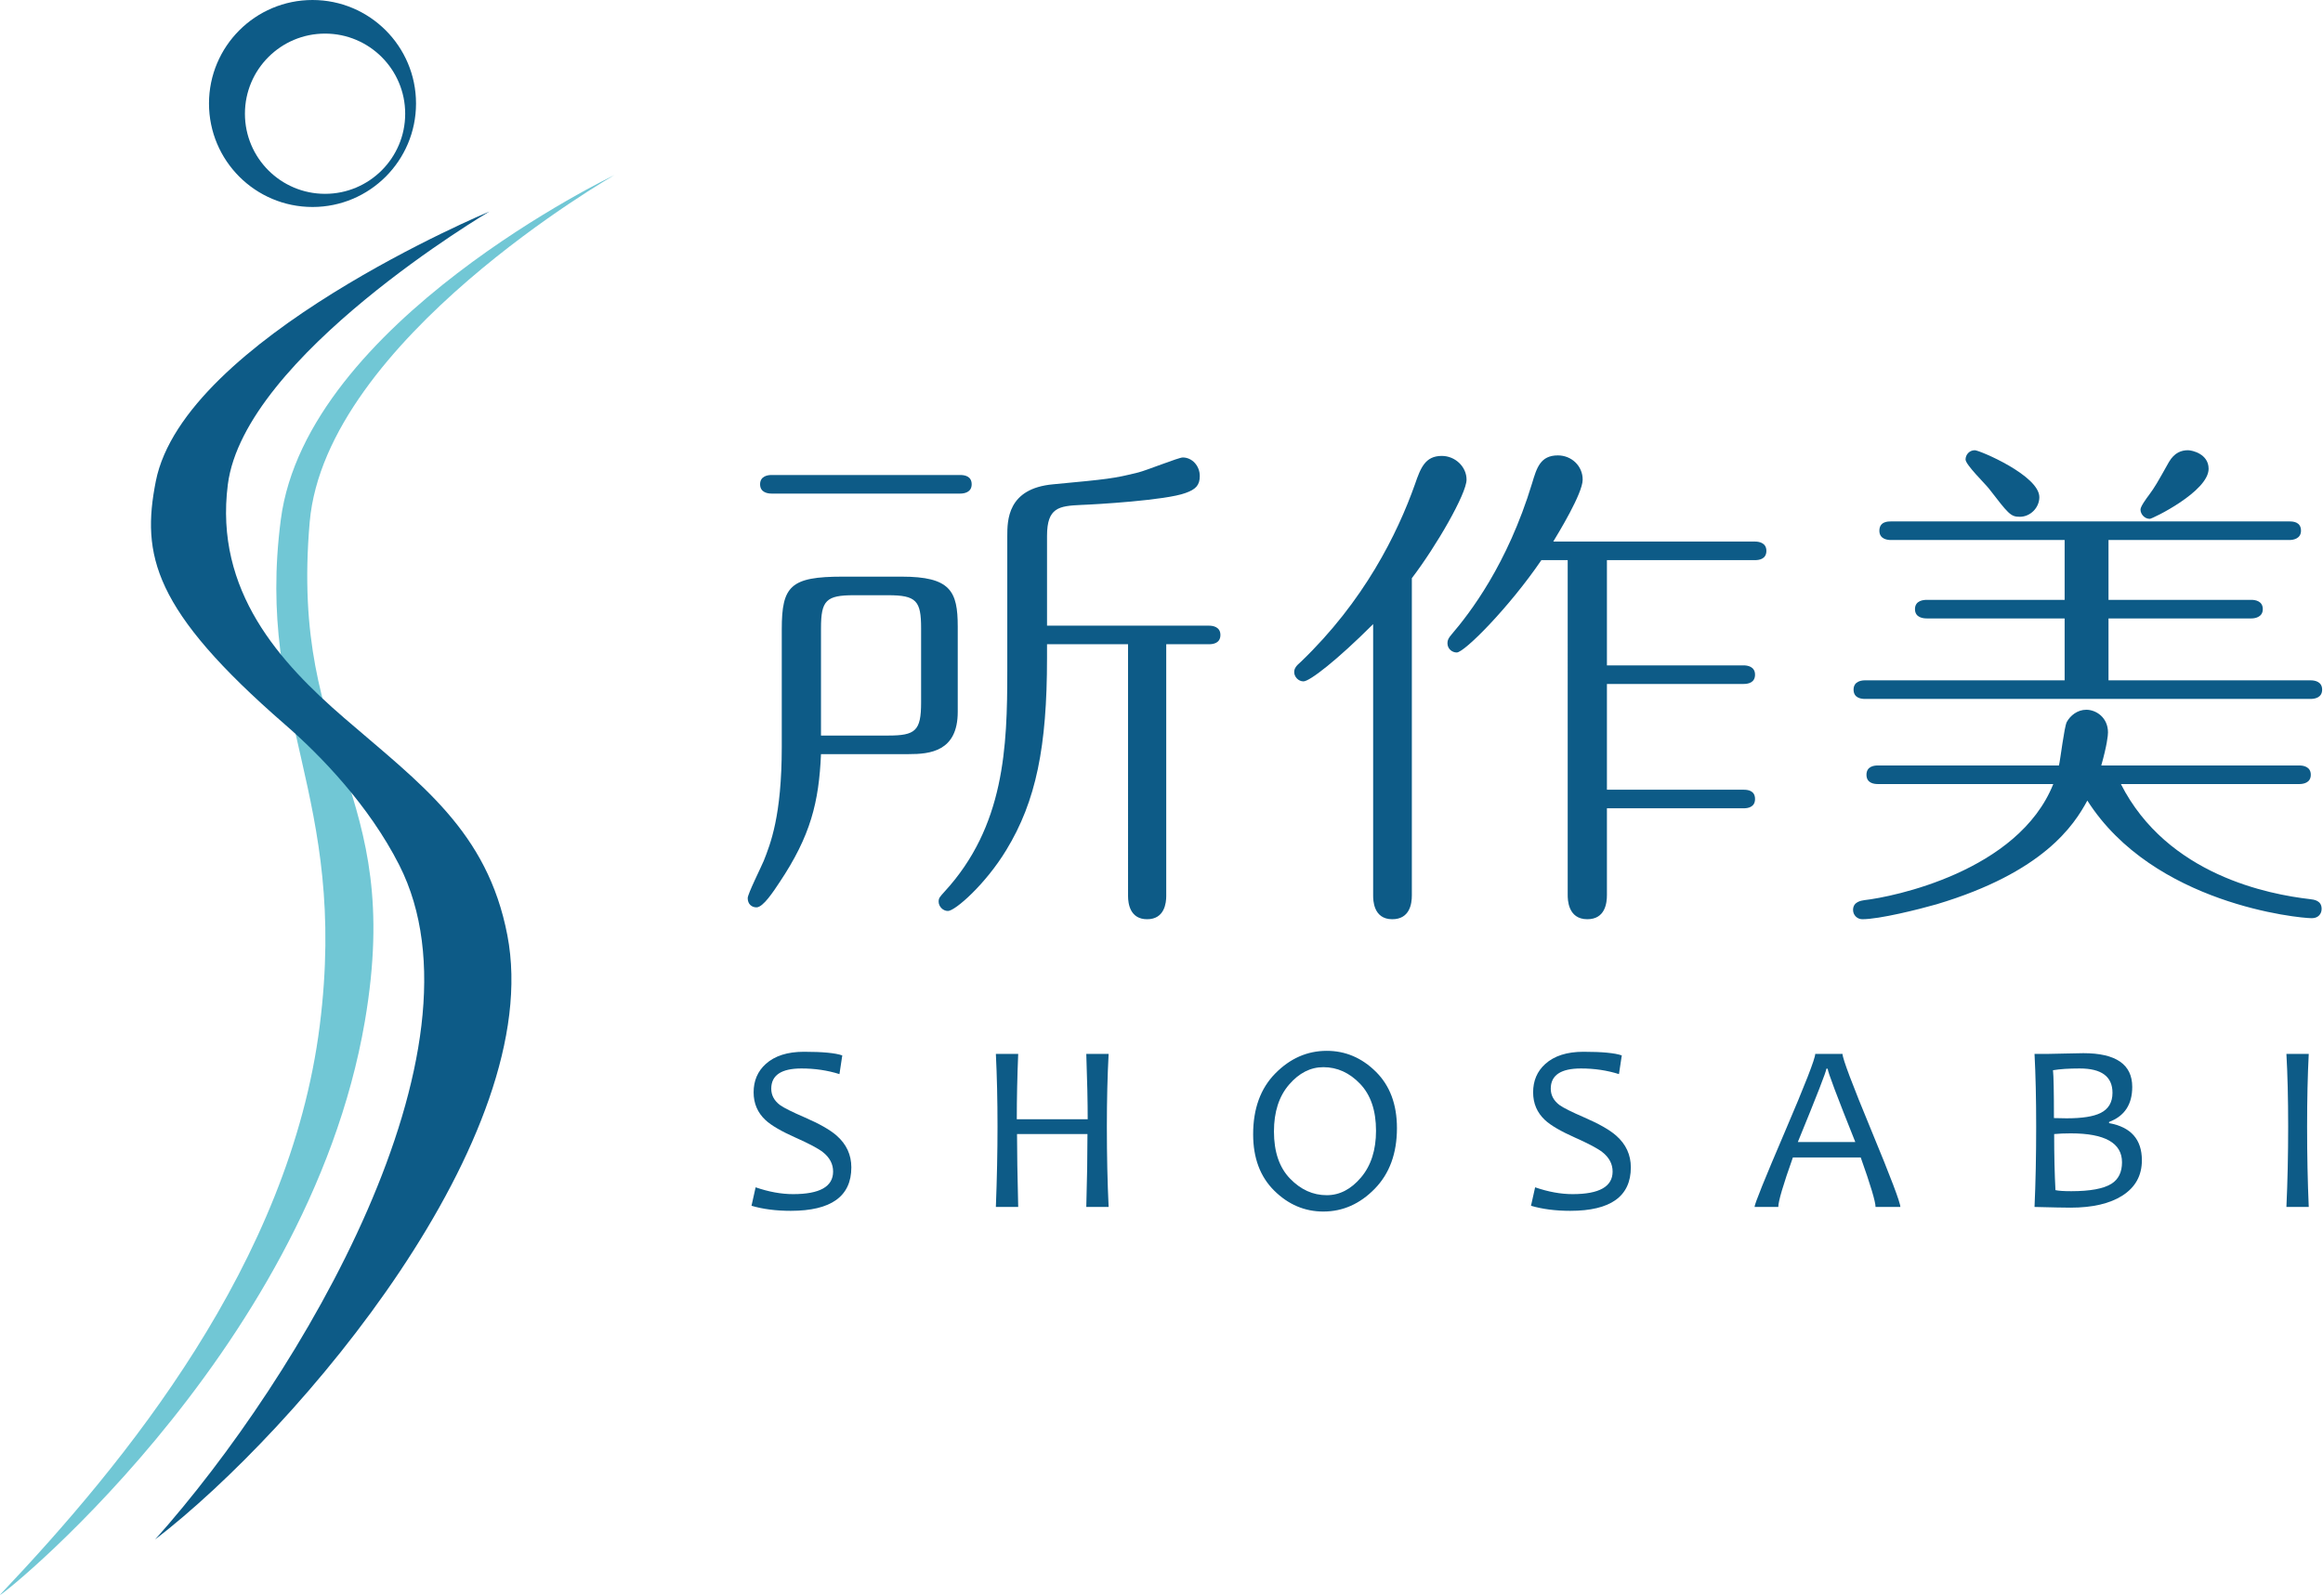
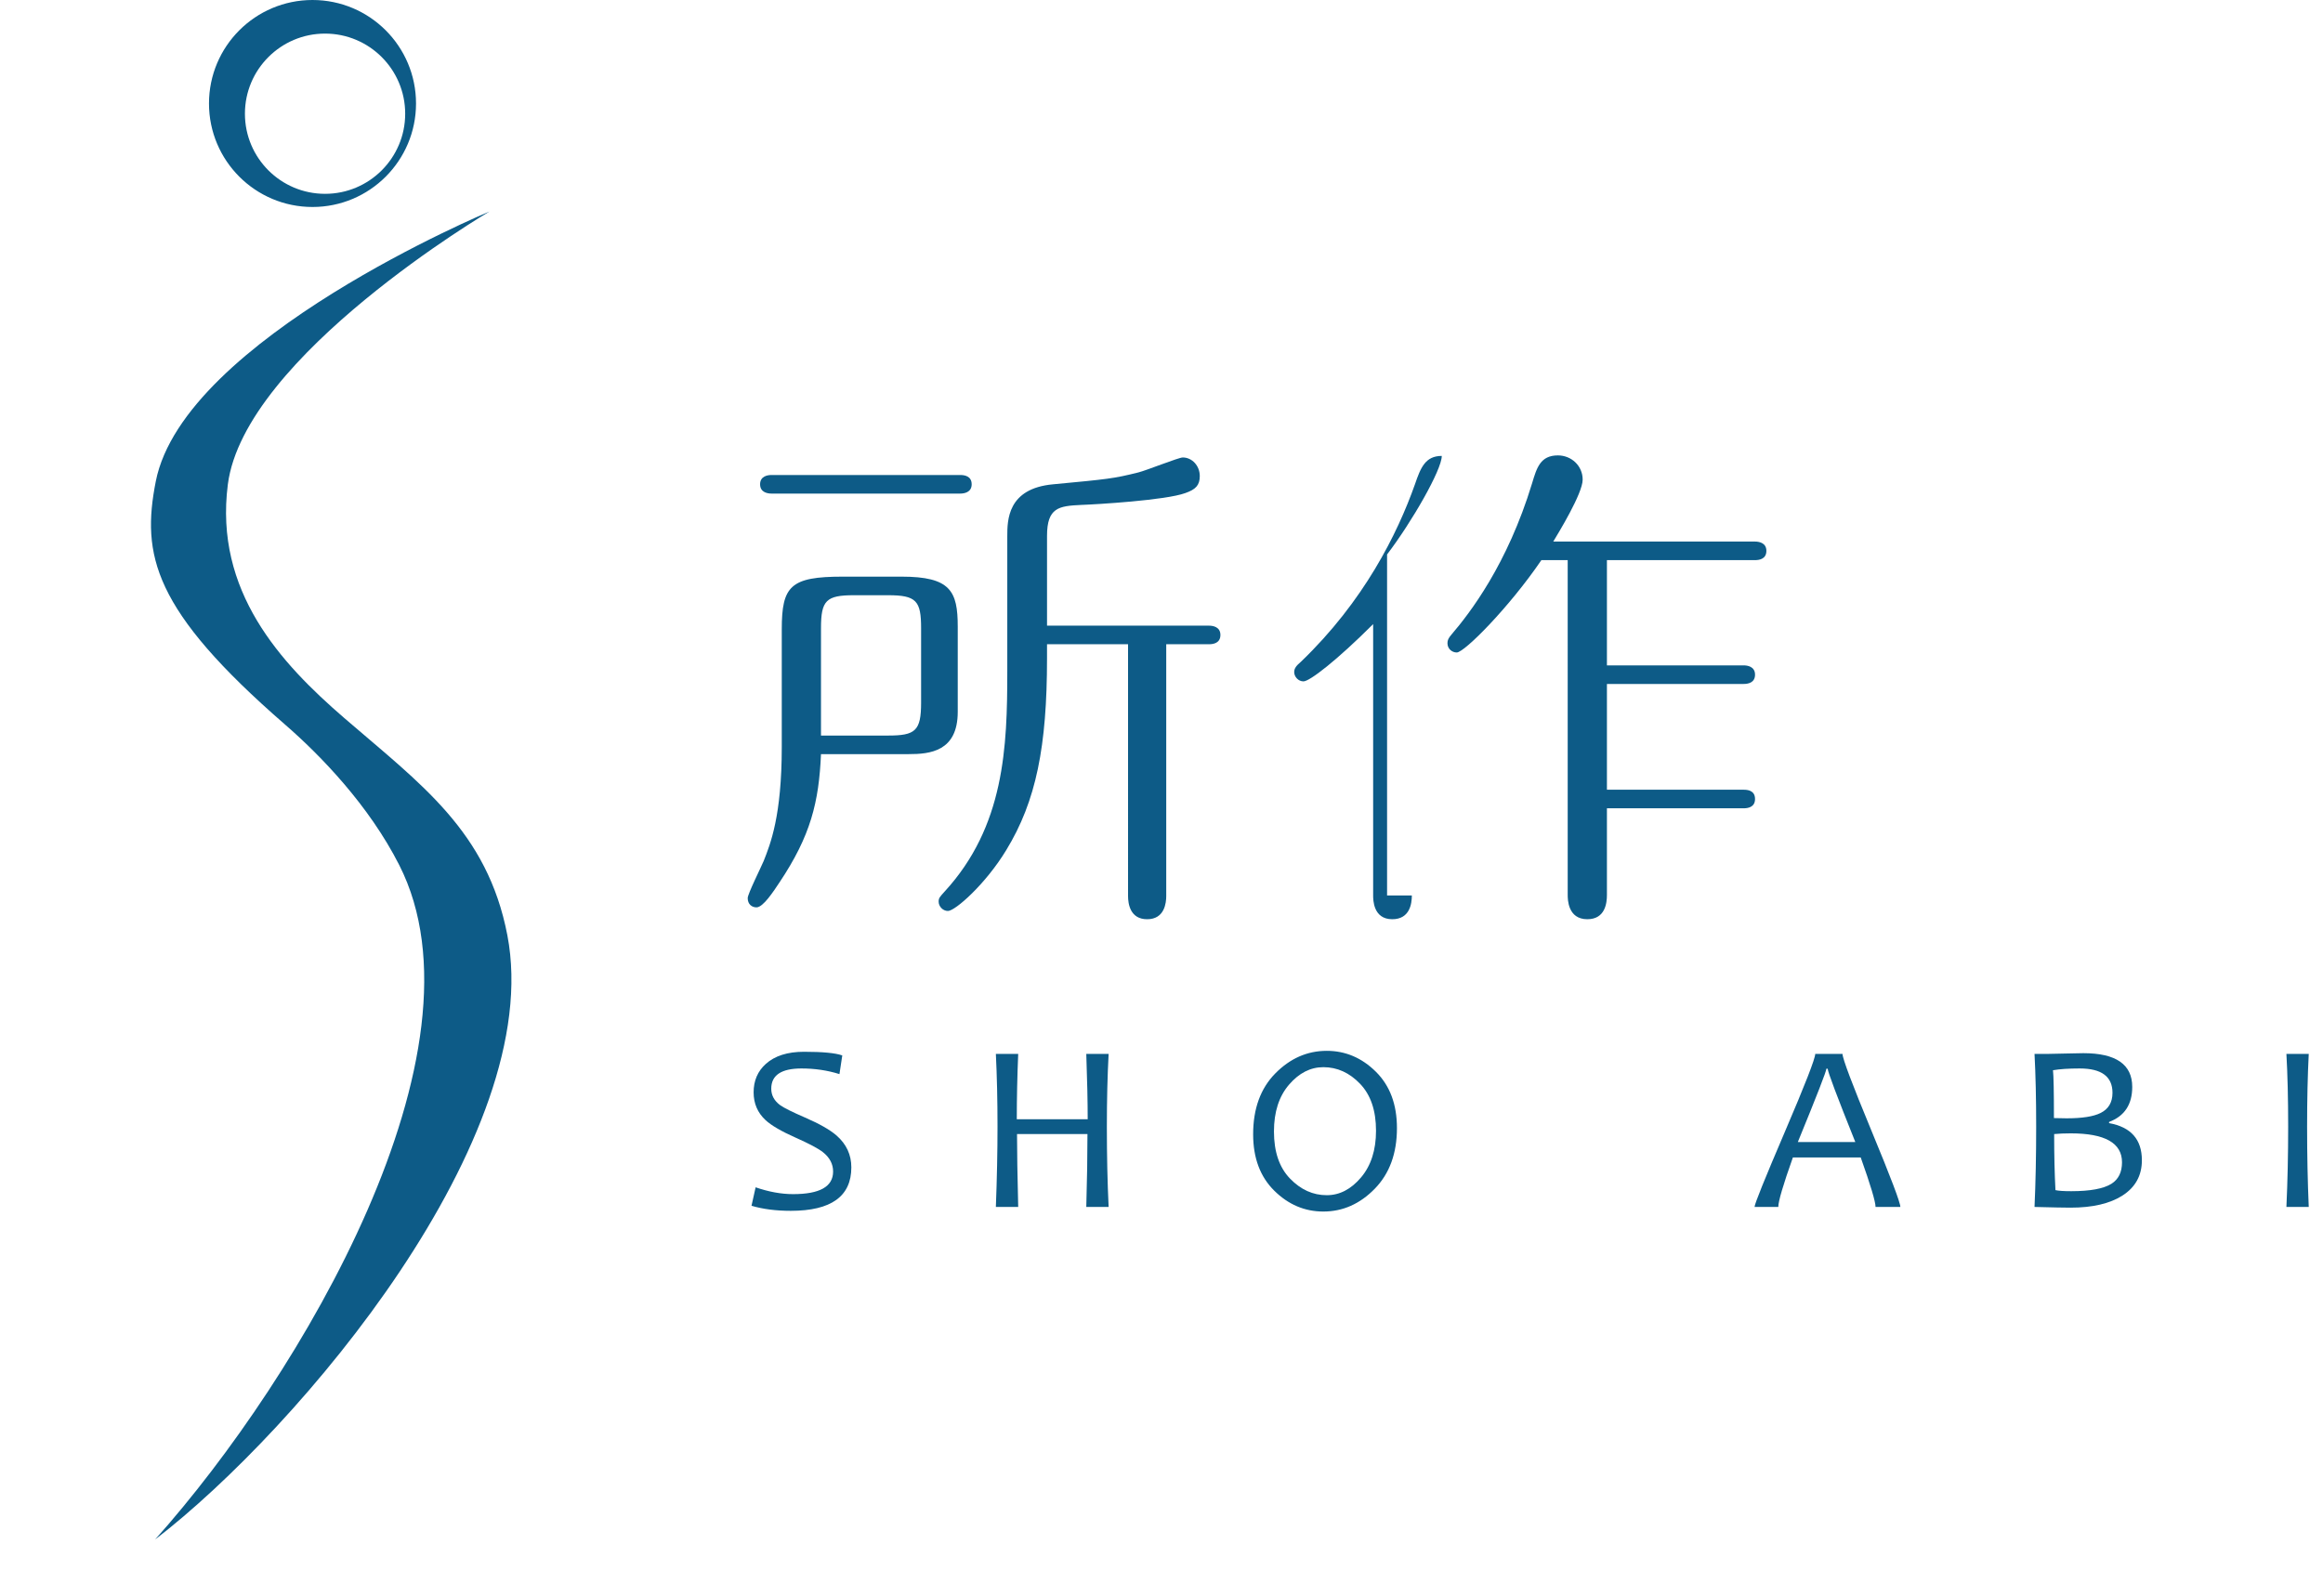
<svg xmlns="http://www.w3.org/2000/svg" xmlns:xlink="http://www.w3.org/1999/xlink" version="1.1" x="0px" y="0px" width="662px" height="455px" viewBox="0 0 662 455" enable-background="new 0 0 662 455" xml:space="preserve">
  <defs>
</defs>
  <g>
    <defs>
      <rect id="SVGID_1_" width="661.757" height="454.611" />
    </defs>
    <clipPath id="SVGID_2_">
      <use xlink:href="#SVGID_1_" overflow="visible" />
    </clipPath>
    <path clip-path="url(#SVGID_2_)" fill="#0D5B87" d="M222.786,179.367c0-12.353,2.5-15.001,17.353-15.001h16.766   c13.971,0,16.03,4.119,16.03,14.266v24.266c0,11.323-7.942,12.059-13.971,12.059h-25.001c-0.588,13.676-2.941,23.236-11.766,36.471   c-1.764,2.648-4.706,7.207-6.617,7.207c-1.324,0-2.5-0.883-2.5-2.647c0-1.177,3.824-8.823,4.558-10.589   c1.912-4.853,5.148-12.795,5.148-32.5V179.367z M273.669,135.396c1.176,0,3.235,0.294,3.235,2.647s-2.206,2.647-3.235,2.647   h-53.826c-1.029,0-3.235-0.294-3.235-2.647s2.206-2.647,3.235-2.647H273.669z M233.962,209.663h19.118   c7.795,0,9.412-1.323,9.412-9.412v-21.177c0-7.795-1.323-9.412-9.412-9.412h-9.706c-7.942,0-9.412,1.471-9.412,9.412V209.663z    M321.466,183.632h-23.089v3.971c0,25.148-3.088,40.737-11.618,54.708c-5.883,9.706-14.56,17.354-16.619,17.354   c-1.47,0-2.647-1.324-2.647-2.647c0-1.029,0.294-1.322,1.618-2.794c17.207-18.677,17.942-41.325,17.942-62.944v-38.383   c0-4.559,0-13.678,13.089-14.854c15.589-1.471,17.206-1.618,24.265-3.383c2.353-0.588,11.471-4.264,12.647-4.264   c2.647,0,4.854,2.353,4.854,5.294c0,2.647-1.177,3.824-4.118,4.853c-5.588,2.059-25.442,3.236-29.707,3.382   c-6.324,0.295-9.706,0.736-9.706,8.825v25.589h46.178c1.03,0,3.235,0.294,3.235,2.647s-2.058,2.647-3.235,2.647h-12.206v71.767   c0,1.912-0.441,6.618-5.441,6.618c-4.853,0-5.441-4.412-5.441-6.618V183.632z" />
-     <path clip-path="url(#SVGID_2_)" fill="#0D5B87" d="M402.342,255.252c0,2.354-0.587,6.766-5.588,6.766   c-5.44,0-5.44-5.589-5.44-6.766v-77.356c-10.295,10.295-18.089,16.324-19.854,16.324c-1.471,0-2.646-1.323-2.646-2.647   c0-1.176,0.734-1.912,1.912-2.941c17.941-17.207,27.501-36.472,32.501-50.59c1.616-4.706,2.94-8.089,7.646-8.089   c3.824,0,7.06,3.088,7.06,6.765c0,3.971-8.529,18.824-15.59,28.089V255.252z M446.756,159.661h-7.5   c-9.117,13.383-21.913,26.325-24.118,26.325c-1.323,0-2.647-1.03-2.647-2.647c0-0.883,0.294-1.471,1.177-2.501   c5.147-6.029,15.882-19.853,22.942-43.09c1.323-4.411,2.353-7.941,7.353-7.941c3.823,0,7.06,2.941,7.06,6.912   c0,3.971-7.06,15.442-8.383,17.648h57.502c1.029,0,3.235,0.294,3.235,2.647s-2.059,2.647-3.235,2.647h-42.207v30.001h38.972   c1.029,0,3.235,0.294,3.235,2.647s-2.06,2.647-3.235,2.647h-38.972v30.149h38.972c1.029,0,3.235,0.147,3.235,2.647   c0,2.354-2.06,2.647-3.235,2.647h-38.972v24.707c0,2.206-0.441,6.912-5.59,6.912c-5.588,0-5.588-5.735-5.588-6.912V159.661z" />
-     <path clip-path="url(#SVGID_2_)" fill="#0D5B87" d="M535.134,223.486c-0.882,0-3.234-0.147-3.234-2.647s2.353-2.647,3.234-2.647   h51.62c0.44-1.912,1.47-10.736,2.206-12.354c1.029-1.911,3.088-3.529,5.588-3.529c2.794,0,6.178,2.206,6.178,6.471   c0,0.882-0.296,3.677-1.912,9.412h56.472c1.03,0,3.236,0.294,3.236,2.647s-2.206,2.647-3.236,2.647h-50.884   c13.235,26.031,42.354,31.472,53.826,32.796c1.322,0.146,3.382,0.44,3.382,2.794c0,1.324-0.882,2.646-2.794,2.646   c-3.678,0-45.149-3.971-63.974-33.529c-3.823,7.059-12.501,20.44-42.942,29.559c-5.147,1.471-16.324,4.265-21.178,4.265   c-1.47,0-2.646-1.177-2.646-2.646c0-2.354,2.353-2.647,3.234-2.794c7.942-0.883,43.825-8.089,53.826-33.09H535.134z    M600.873,170.984h40.737c1.028,0,3.234,0.294,3.234,2.647s-2.353,2.648-3.234,2.648h-40.737v17.647h57.649   c1.028,0,3.234,0.294,3.234,2.647s-2.206,2.648-3.234,2.648H531.458c-0.882,0-3.235-0.147-3.235-2.648c0-2.5,2.5-2.647,3.235-2.647   h56.914v-17.647h-39.266c-0.883,0-3.383-0.148-3.383-2.648s2.5-2.647,3.383-2.647h39.266v-17.059h-49.56   c-0.736,0-3.236-0.147-3.236-2.647c0-2.648,2.5-2.648,3.236-2.648h113.68c1.03,0,3.236,0.147,3.236,2.648   c0,2.353-2.354,2.647-3.236,2.647h-51.619V170.984z M581.166,141.719c0,2.941-2.5,5.588-5.588,5.588   c-2.648,0-3.236-0.882-8.824-8.089c-1.03-1.323-6.618-6.764-6.618-8.235c0-1.324,1.029-2.647,2.647-2.647   C564.107,128.336,581.166,135.542,581.166,141.719 M629.403,133.63c0,6.471-16.03,14.265-16.766,14.265   c-1.471,0-2.646-1.323-2.646-2.647c0-0.882,1.618-3.088,2.5-4.264c1.618-2.207,2.206-3.236,5.588-9.266   c1.618-2.794,3.677-3.382,5.442-3.382C624.697,128.336,629.403,129.365,629.403,133.63" />
+     <path clip-path="url(#SVGID_2_)" fill="#0D5B87" d="M402.342,255.252c0,2.354-0.587,6.766-5.588,6.766   c-5.44,0-5.44-5.589-5.44-6.766v-77.356c-10.295,10.295-18.089,16.324-19.854,16.324c-1.471,0-2.646-1.323-2.646-2.647   c0-1.176,0.734-1.912,1.912-2.941c17.941-17.207,27.501-36.472,32.501-50.59c1.616-4.706,2.94-8.089,7.646-8.089   c0,3.971-8.529,18.824-15.59,28.089V255.252z M446.756,159.661h-7.5   c-9.117,13.383-21.913,26.325-24.118,26.325c-1.323,0-2.647-1.03-2.647-2.647c0-0.883,0.294-1.471,1.177-2.501   c5.147-6.029,15.882-19.853,22.942-43.09c1.323-4.411,2.353-7.941,7.353-7.941c3.823,0,7.06,2.941,7.06,6.912   c0,3.971-7.06,15.442-8.383,17.648h57.502c1.029,0,3.235,0.294,3.235,2.647s-2.059,2.647-3.235,2.647h-42.207v30.001h38.972   c1.029,0,3.235,0.294,3.235,2.647s-2.06,2.647-3.235,2.647h-38.972v30.149h38.972c1.029,0,3.235,0.147,3.235,2.647   c0,2.354-2.06,2.647-3.235,2.647h-38.972v24.707c0,2.206-0.441,6.912-5.59,6.912c-5.588,0-5.588-5.735-5.588-6.912V159.661z" />
    <path clip-path="url(#SVGID_2_)" fill="#0D5B87" d="M242.611,332.738c0,8.266-5.752,12.398-17.257,12.398   c-4.201,0-7.931-0.481-11.192-1.44l1.173-5.262c3.753,1.296,7.316,1.943,10.689,1.943c7.595,0,11.393-2.144,11.393-6.434   c0-2.166-0.983-4.021-2.949-5.562c-1.318-1.027-3.909-2.401-7.774-4.122c-4.066-1.811-6.914-3.474-8.544-4.993   c-2.257-2.1-3.385-4.736-3.385-7.908c0-3.306,1.15-5.998,3.451-8.076c2.569-2.323,6.2-3.483,10.891-3.483   c5.316,0,8.958,0.346,10.924,1.037l-0.804,5.328c-3.396-1.071-7.004-1.607-10.824-1.607c-5.741,0-8.612,1.921-8.612,5.764   c0,1.854,0.826,3.406,2.48,4.657c1.072,0.782,3.44,1.966,7.104,3.552c4.177,1.811,7.193,3.53,9.048,5.161   C241.215,326.148,242.611,329.164,242.611,332.738" />
    <path clip-path="url(#SVGID_2_)" fill="#0D5B87" d="M315.932,344.031h-6.367c0.223-7.729,0.335-14.654,0.335-20.775h-20.072   c0,4.959,0.112,11.884,0.335,20.775h-6.366c0.312-8.154,0.469-15.794,0.469-22.921c0-7.461-0.157-14.363-0.469-20.709h6.366   c-0.268,6.39-0.402,12.601-0.402,18.632h20.206c0-4.848-0.134-11.059-0.402-18.632h6.367c-0.335,6.212-0.503,13.114-0.503,20.709   C315.429,329.443,315.597,337.083,315.932,344.031" />
    <path clip-path="url(#SVGID_2_)" fill="#0D5B87" d="M398.097,321.545c0,7.216-2.109,12.985-6.333,17.308   c-4.222,4.322-9.103,6.484-14.643,6.484c-5.317,0-9.981-1.982-13.99-5.948c-4.01-3.965-6.015-9.32-6.015-16.067   c0-7.306,2.111-13.097,6.333-17.374c4.222-4.278,9.103-6.417,14.643-6.417c5.317,0,9.98,1.982,13.991,5.947   C396.092,309.444,398.097,314.799,398.097,321.545 M392.133,322.317c0-5.765-1.514-10.227-4.541-13.388   c-3.026-3.161-6.517-4.741-10.471-4.741c-3.664,0-6.925,1.664-9.785,4.992c-2.859,3.329-4.289,7.775-4.289,13.337   c0,5.786,1.524,10.26,4.574,13.421c3.049,3.161,6.539,4.741,10.471,4.741c3.664,0,6.92-1.687,9.77-5.06   C390.709,332.247,392.133,327.812,392.133,322.317" />
-     <path clip-path="url(#SVGID_2_)" fill="#0D5B87" d="M464.75,332.738c0,8.266-5.752,12.398-17.257,12.398   c-4.201,0-7.932-0.481-11.192-1.44l1.173-5.262c3.753,1.296,7.316,1.943,10.689,1.943c7.595,0,11.393-2.144,11.393-6.434   c0-2.166-0.982-4.021-2.949-5.562c-1.317-1.027-3.908-2.401-7.773-4.122c-4.066-1.811-6.914-3.474-8.544-4.993   c-2.257-2.1-3.386-4.736-3.386-7.908c0-3.306,1.15-5.998,3.451-8.076c2.569-2.323,6.2-3.483,10.892-3.483   c5.315,0,8.958,0.346,10.924,1.037l-0.804,5.328c-3.396-1.071-7.004-1.607-10.824-1.607c-5.741,0-8.612,1.921-8.612,5.764   c0,1.854,0.826,3.406,2.48,4.657c1.071,0.782,3.439,1.966,7.104,3.552c4.177,1.811,7.193,3.53,9.048,5.161   C463.354,326.148,464.75,329.164,464.75,332.738" />
    <path clip-path="url(#SVGID_2_)" fill="#0D5B87" d="M541.556,344.03h-7.07c0-1.496-1.408-6.198-4.222-14.106h-19.335   c-2.771,7.797-4.156,12.499-4.156,14.106h-6.768c0-0.825,2.882-7.969,8.645-21.429c5.763-13.459,8.646-20.859,8.646-22.2h7.774   c0,1.319,2.747,8.612,8.243,21.883C538.808,335.552,541.556,342.802,541.556,344.03 M528.722,325.534   c-5.25-13.113-7.875-20.083-7.875-20.91h-0.368c0,0.692-2.715,7.663-8.144,20.91H528.722z" />
    <path clip-path="url(#SVGID_2_)" fill="#0D5B87" d="M610.386,330.727c0,4.335-1.843,7.685-5.529,10.053   c-3.597,2.301-8.533,3.452-14.811,3.452c-1.742,0-5.16-0.067-10.254-0.202c0.312-6.924,0.47-14.564,0.47-22.92   c0-7.863-0.157-14.766-0.47-20.709h4.021c0.782,0,2.357-0.033,4.726-0.1c2.368-0.067,4.088-0.102,5.161-0.102   c9.293,0,13.938,3.206,13.938,9.618c0,5.004-2.2,8.333-6.601,9.985v0.335C607.27,321.256,610.386,324.785,610.386,330.727    M602.009,311.493c0-4.624-3.117-6.936-9.349-6.936c-3.128,0-5.663,0.167-7.607,0.502c0.179,1.608,0.269,6.155,0.269,13.638   c1.094,0.046,2.301,0.068,3.618,0.068c4.425,0,7.641-0.503,9.651-1.509C600.87,316.14,602.009,314.219,602.009,311.493    M604.723,331.297c0-5.496-4.87-8.243-14.609-8.243c-1.787,0-3.362,0.066-4.726,0.201c0,5.964,0.123,11.292,0.369,15.982   c0.849,0.202,2.345,0.302,4.49,0.302c5.384,0,9.204-0.702,11.46-2.11C603.718,336.156,604.723,334.112,604.723,331.297" />
    <path clip-path="url(#SVGID_2_)" fill="#0D5B87" d="M657.939,344.031h-6.367c0.335-7.238,0.502-14.878,0.502-22.921   c0-7.907-0.167-14.811-0.502-20.709h6.367c-0.313,6.1-0.471,13.003-0.471,20.709C657.468,329.198,657.625,336.837,657.939,344.031" />
-     <path clip-path="url(#SVGID_2_)" fill="#71C7D5" d="M175.145,49.881c0,0-87.81,41.944-95.12,98.223   c-7.311,56.277,19.381,78.421,11.097,144.216C82.61,359.926,35.444,417.171,0.118,454.448   c-3.836,4.047,87.465-67.512,103.867-163.395c11.444-66.9-21.562-75.321-15.729-142.241   C92.776,96.96,175.145,49.881,175.145,49.881" />
    <path clip-path="url(#SVGID_2_)" fill="#0D5B87" d="M44.207,438.817c41.226-31.724,111.408-114.826,100.38-172.227   c-5.701-29.678-24.713-43.116-46.508-61.947c-18.157-15.688-37.029-36.125-33.154-66.529c4.669-36.631,74.564-77.831,74.564-77.831   S52.408,96.571,44.4,137.184c-4.141,21.001-0.832,36.629,36.868,69.378c10.185,8.848,23.872,23.019,32.502,40.005   C140.632,299.44,85.835,392.177,44.207,438.817" />
    <path clip-path="url(#SVGID_2_)" fill="#0D5B87" d="M89.056,0C72.764,0,59.557,13.207,59.557,29.499s13.207,29.5,29.499,29.5   s29.5-13.208,29.5-29.5S105.348,0,89.056,0 M92.633,55.248c-12.611,0-22.835-10.224-22.835-22.835   c0-12.612,10.224-22.836,22.835-22.836c12.612,0,22.835,10.224,22.835,22.836C115.468,45.024,105.245,55.248,92.633,55.248" />
  </g>
</svg>